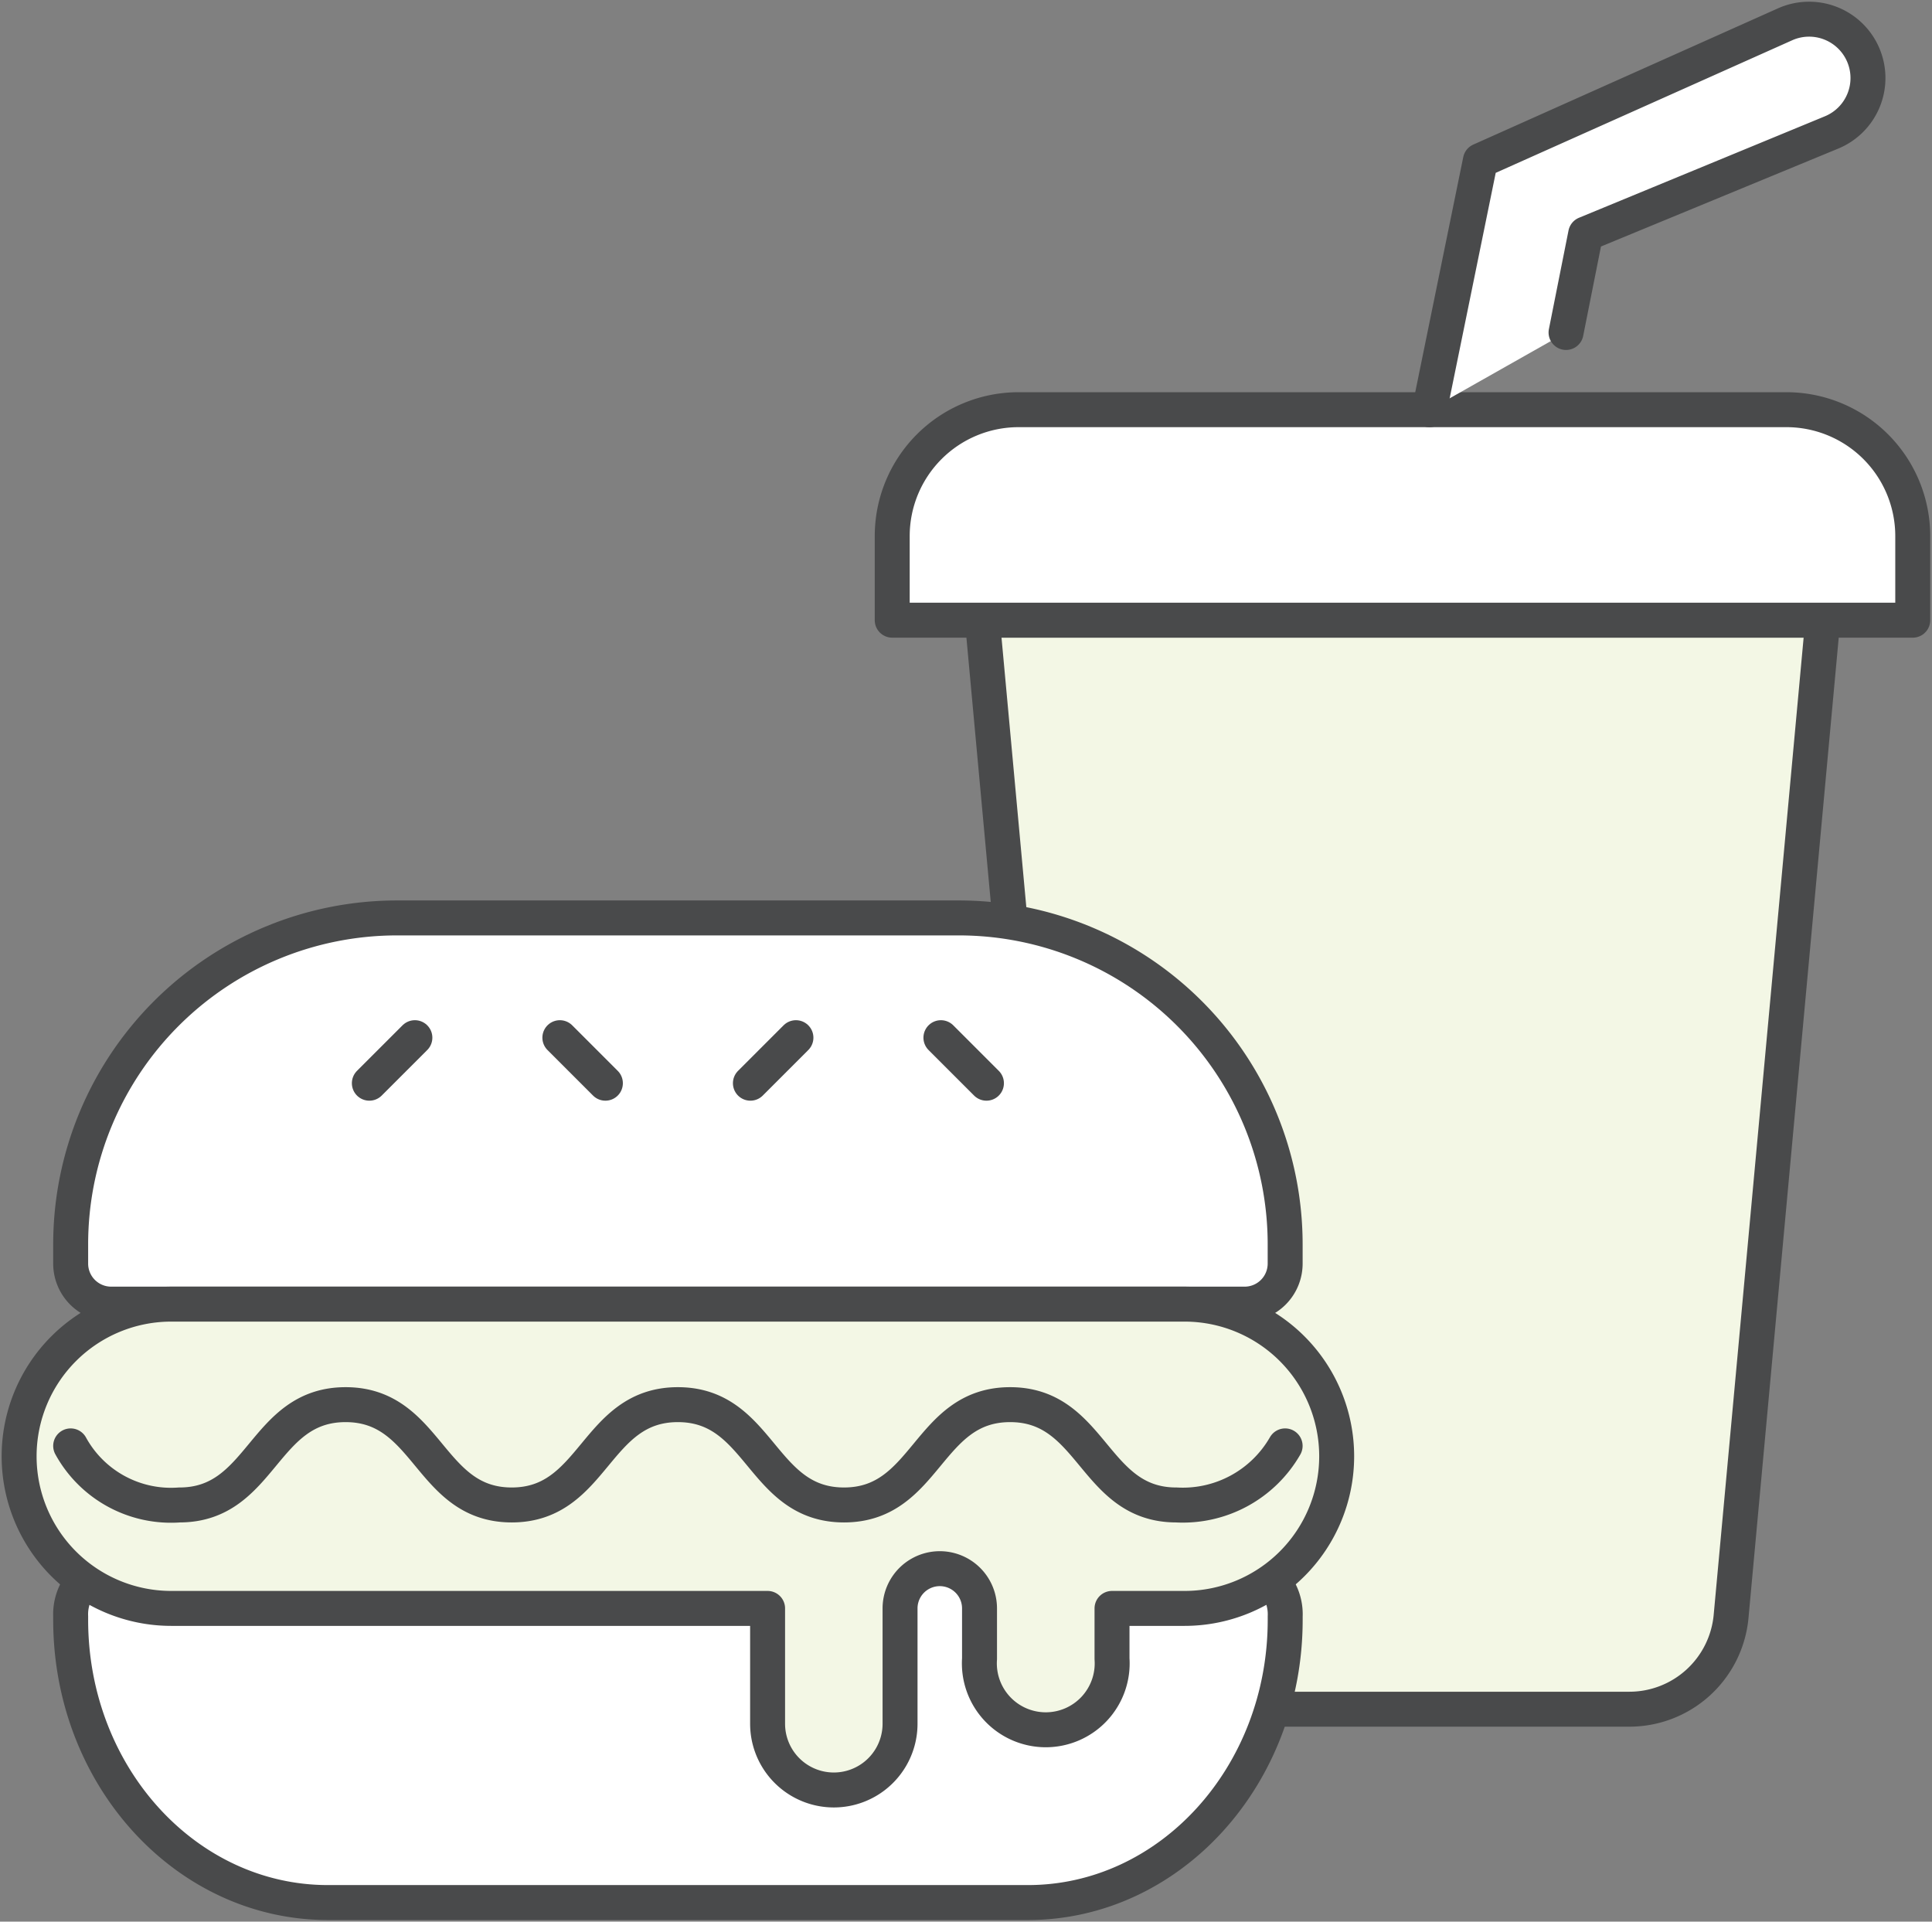
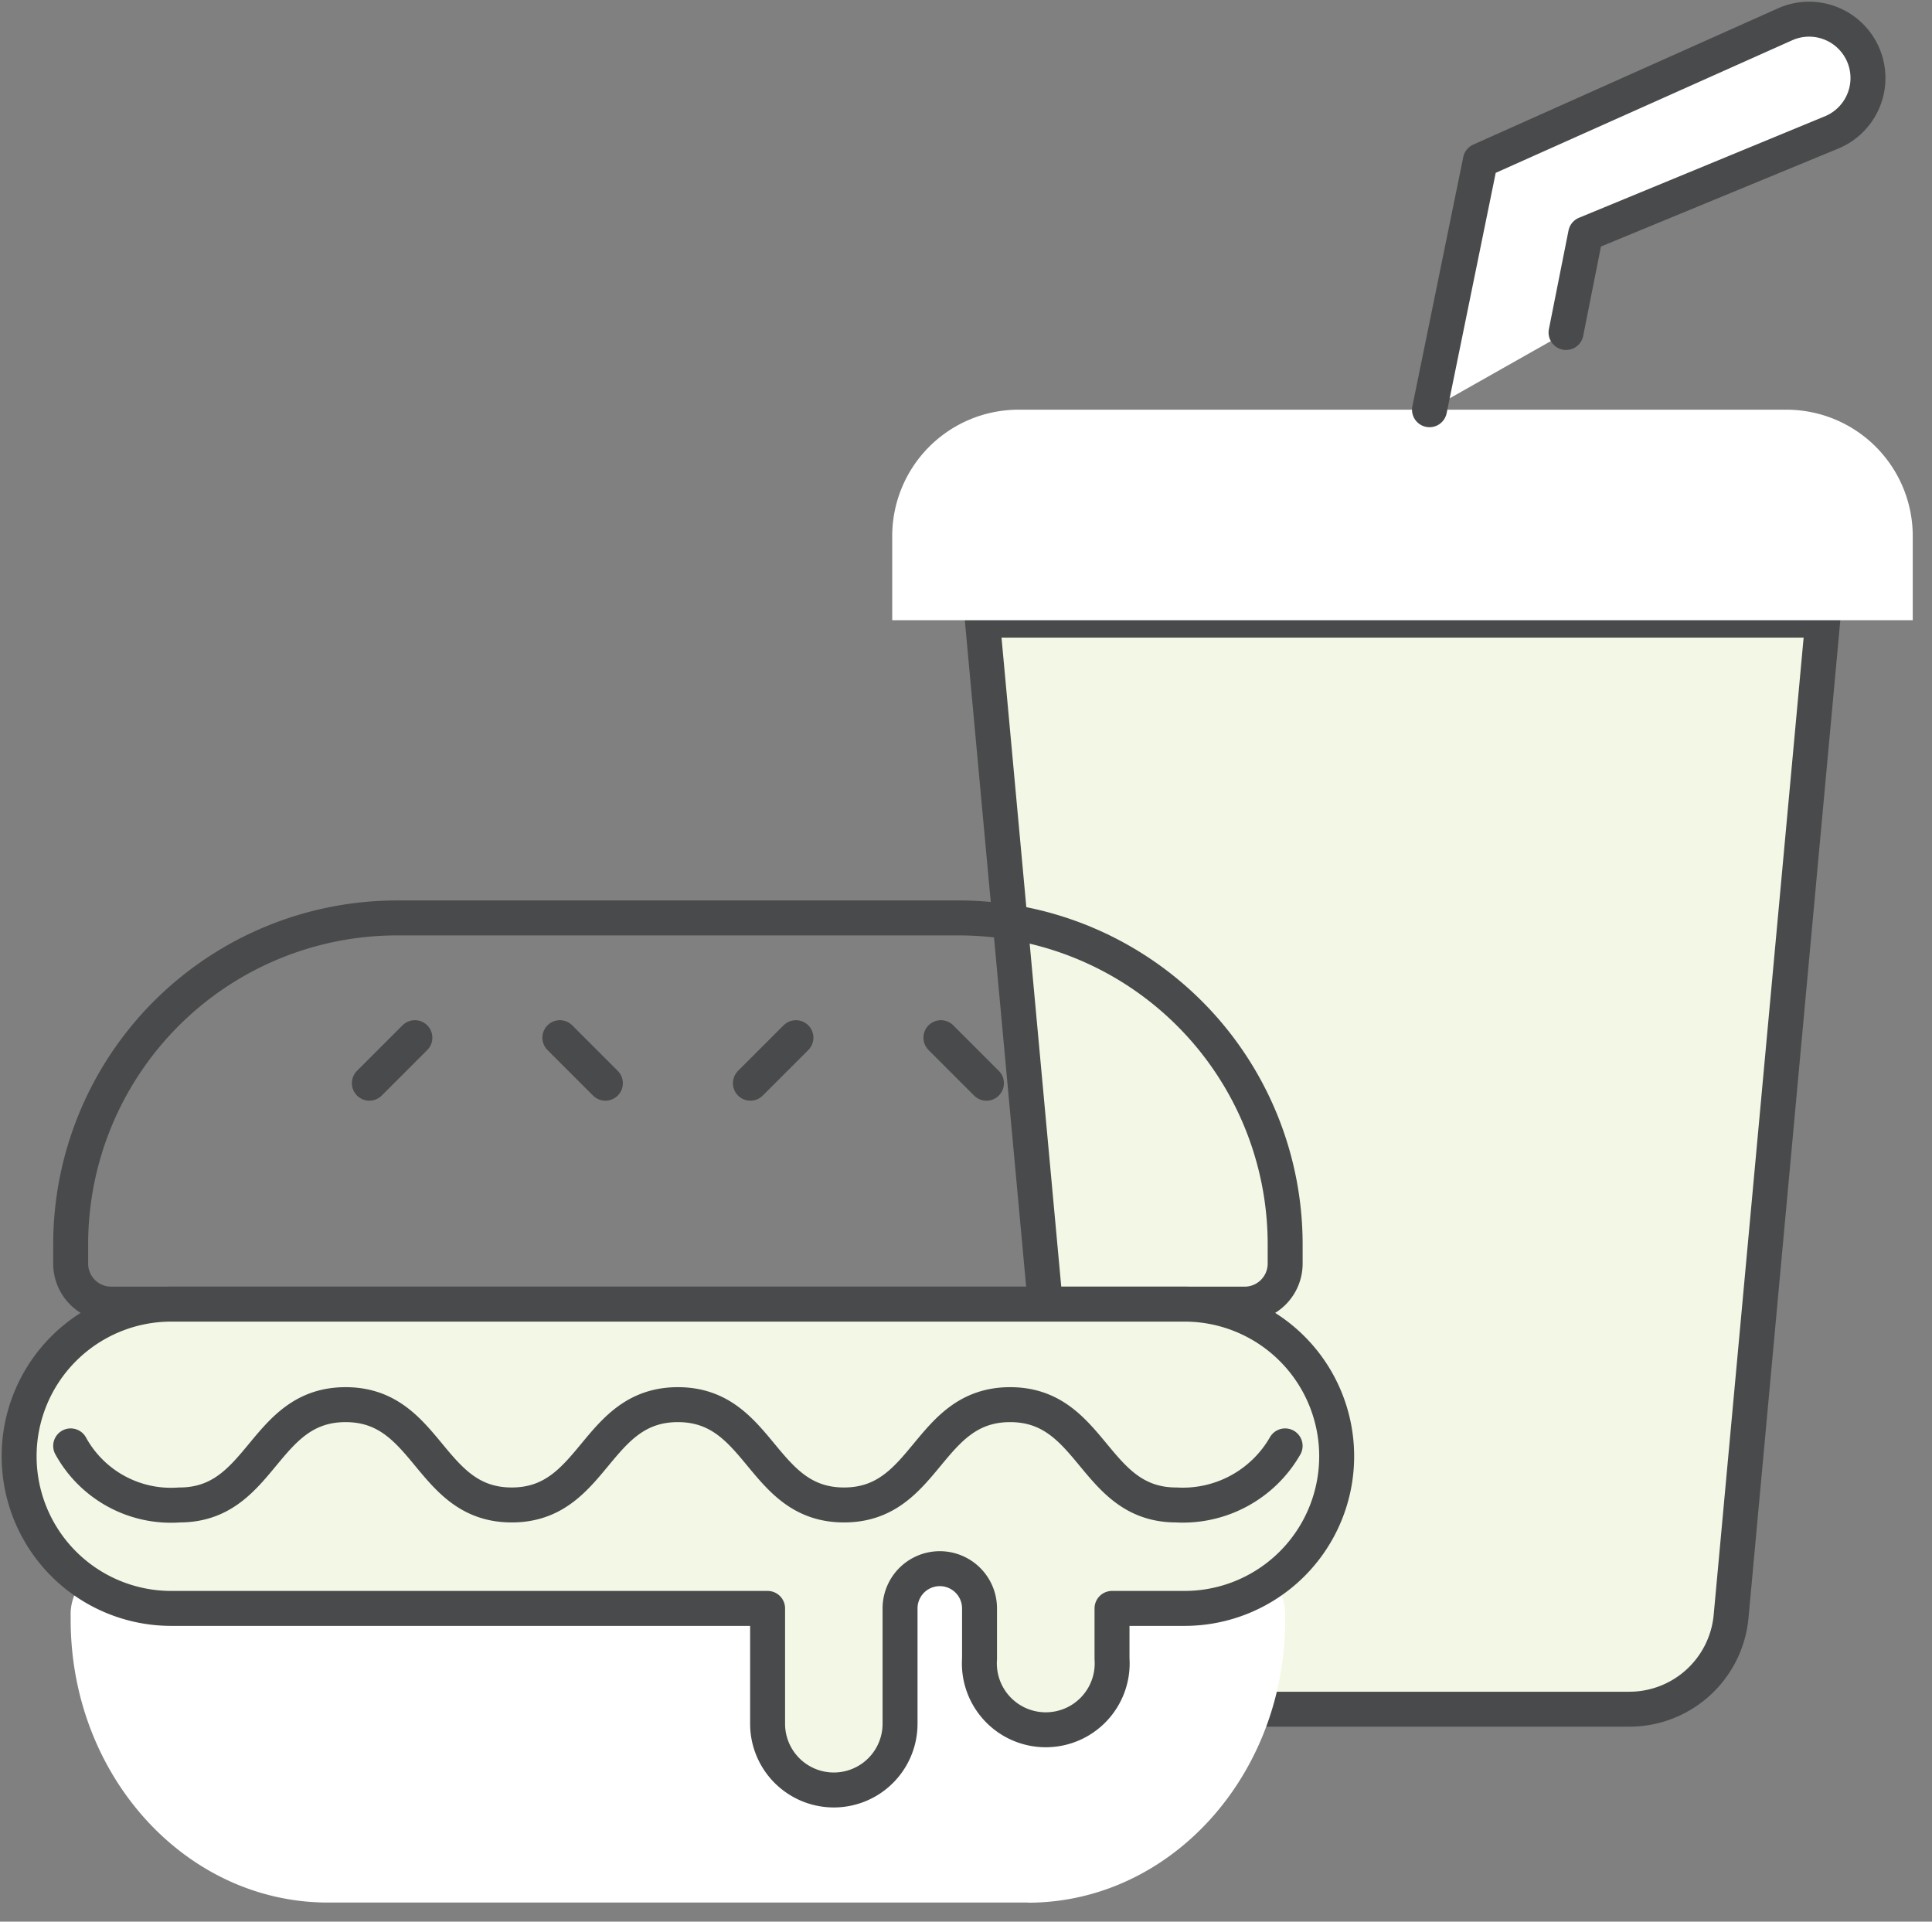
<svg xmlns="http://www.w3.org/2000/svg" width="55.28" height="54.982" viewBox="0 0 55.28 54.982">
  <rect x="0" y="0" width="55.28" height="54.982" fill="#808080" stroke="none" />
  <defs>
    <clipPath id="clip-path">
      <rect id="長方形_24961" data-name="長方形 24961" width="55.28" height="54.982" fill="none" />
    </clipPath>
  </defs>
  <g id="グループ_14732" data-name="グループ 14732" transform="translate(0 0)">
    <g id="グループ_14731" data-name="グループ 14731" transform="translate(0 0)" clip-path="url(#clip-path)">
      <path id="パス_47103" data-name="パス 47103" d="M49.754,16.228,47.129,44.747a2.924,2.924,0,0,1-2.911,2.641H31.243a2.924,2.924,0,0,1-2.911-2.641L25.707,16.228Z" transform="translate(2.401 1.516)" fill="#f3f7e5" />
      <path id="パス_47104" data-name="パス 47104" d="M49.754,16.228,47.129,44.747a2.924,2.924,0,0,1-2.911,2.641H31.243a2.924,2.924,0,0,1-2.911-2.641L25.707,16.228Z" transform="translate(2.401 1.516)" fill="none" stroke="#494a4b" stroke-linecap="round" stroke-linejoin="round" stroke-width="1" />
      <path id="パス_47105" data-name="パス 47105" d="M48.937,10.721H26.964a3.616,3.616,0,0,0-3.616,3.616v2.407h29.2V14.337a3.616,3.616,0,0,0-3.616-3.616" transform="translate(2.181 1.001)" fill="#fff" />
-       <path id="パス_47106" data-name="パス 47106" d="M48.937,10.721H26.964a3.616,3.616,0,0,0-3.616,3.616v2.407h29.2V14.337A3.616,3.616,0,0,0,48.937,10.721Z" transform="translate(2.181 1.001)" fill="none" stroke="#494a4b" stroke-linecap="round" stroke-linejoin="round" stroke-width="1" />
      <path id="パス_47107" data-name="パス 47107" d="M37.408,11.676l1.456-7.129,8.722-3.9a1.684,1.684,0,1,1,1.33,3.094l-7.04,2.905-.561,2.82" transform="translate(3.494 0.047)" fill="#fff" />
      <path id="パス_47108" data-name="パス 47108" d="M37.408,11.676l1.456-7.129,8.722-3.9a1.684,1.684,0,1,1,1.33,3.094l-7.04,2.905-.561,2.82" transform="translate(3.494 0.047)" fill="none" stroke="#494a4b" stroke-linecap="round" stroke-linejoin="round" stroke-width="1" />
-       <path id="パス_47109" data-name="パス 47109" d="M35.439,35.071H3.009a1.16,1.16,0,0,1-1.16-1.16v-.55a9.34,9.34,0,0,1,9.339-9.34H27.259a9.34,9.34,0,0,1,9.34,9.34v.55a1.16,1.16,0,0,1-1.16,1.16" transform="translate(0.173 2.243)" fill="#fff" />
      <path id="パス_47110" data-name="パス 47110" d="M35.439,35.071H3.009a1.16,1.16,0,0,1-1.16-1.16v-.55a9.34,9.34,0,0,1,9.339-9.34H27.259a9.34,9.34,0,0,1,9.34,9.34v.55A1.16,1.16,0,0,1,35.439,35.071Z" transform="translate(0.173 2.243)" fill="none" stroke="#494a4b" stroke-linecap="round" stroke-linejoin="round" stroke-width="1" />
      <path id="パス_47111" data-name="パス 47111" d="M29.237,50.612H9.211c-4.066,0-7.362-3.621-7.362-8.09v-.1A1.423,1.423,0,0,1,3.2,40.941H35.248A1.423,1.423,0,0,1,36.6,42.426v.1c0,4.468-3.3,8.09-7.362,8.09" transform="translate(0.173 3.824)" fill="#fff" />
-       <path id="パス_47112" data-name="パス 47112" d="M29.237,50.612H9.211c-4.066,0-7.362-3.621-7.362-8.09v-.1A1.423,1.423,0,0,1,3.2,40.941H35.248A1.423,1.423,0,0,1,36.6,42.426v.1C36.6,46.99,33.3,50.612,29.237,50.612Z" transform="translate(0.173 3.824)" fill="none" stroke="#494a4b" stroke-linecap="round" stroke-linejoin="round" stroke-width="1" />
      <line id="線_416" data-name="線 416" x1="1.303" y1="1.303" transform="translate(16.019 29.69)" fill="none" stroke="#494a4b" stroke-linecap="round" stroke-linejoin="round" stroke-width="1" />
      <line id="線_417" data-name="線 417" y1="1.303" x2="1.303" transform="translate(21.471 29.69)" fill="none" stroke="#494a4b" stroke-linecap="round" stroke-linejoin="round" stroke-width="1" />
      <line id="線_418" data-name="線 418" x1="1.303" y1="1.303" transform="translate(26.922 29.69)" fill="none" stroke="#494a4b" stroke-linecap="round" stroke-linejoin="round" stroke-width="1" />
      <line id="線_419" data-name="線 419" y1="1.303" x2="1.303" transform="translate(10.568 29.69)" fill="none" stroke="#494a4b" stroke-linecap="round" stroke-linejoin="round" stroke-width="1" />
      <path id="パス_47113" data-name="パス 47113" d="M31.771,42.833v1.442a1.9,1.9,0,1,1-3.791,0V42.833a1.137,1.137,0,1,0-2.274,0v3.3a1.895,1.895,0,1,1-3.79,0v-3.3H4.853a4.353,4.353,0,0,1,0-8.706H33.846a4.353,4.353,0,0,1,0,8.706Z" transform="translate(0.047 3.187)" fill="#f3f7e5" />
      <path id="パス_47114" data-name="パス 47114" d="M31.771,42.833v1.442a1.9,1.9,0,1,1-3.791,0V42.833a1.137,1.137,0,1,0-2.274,0v3.3a1.895,1.895,0,1,1-3.79,0v-3.3H4.853a4.353,4.353,0,0,1,0-8.706H33.846a4.353,4.353,0,0,1,0,8.706Z" transform="translate(0.047 3.187)" fill="none" stroke="#494a4b" stroke-linecap="round" stroke-linejoin="round" stroke-width="1" />
      <path id="パス_47115" data-name="パス 47115" d="M1.849,37.937a3.275,3.275,0,0,0,3.113,1.69c2.377,0,2.377-2.87,4.754-2.87s2.377,2.87,4.753,2.87,2.377-2.87,4.754-2.87,2.376,2.87,4.754,2.87,2.376-2.87,4.753-2.87,2.377,2.87,4.754,2.87a3.374,3.374,0,0,0,3.114-1.69" transform="translate(0.173 3.433)" fill="none" stroke="#494a4b" stroke-linecap="round" stroke-linejoin="round" stroke-width="1" />
    </g>
  </g>
</svg>